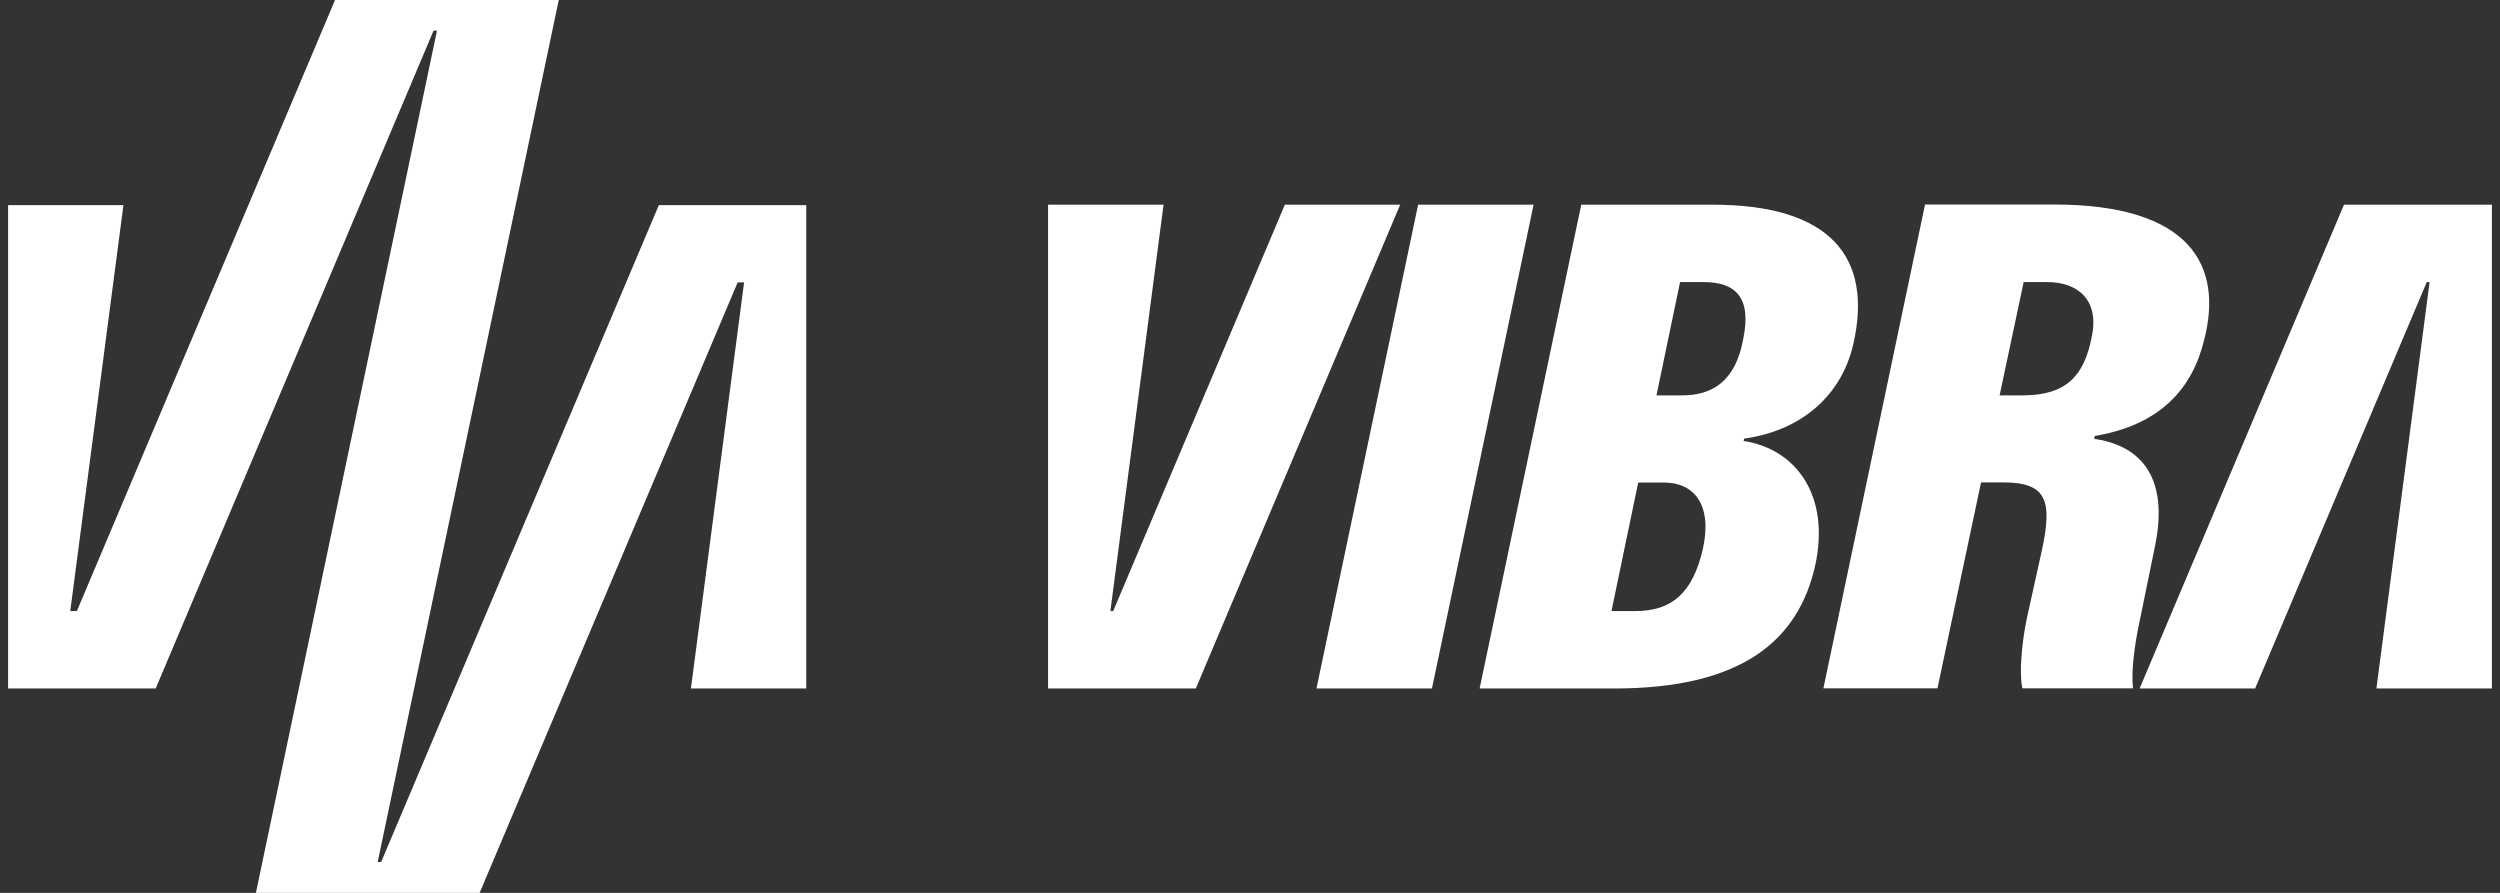
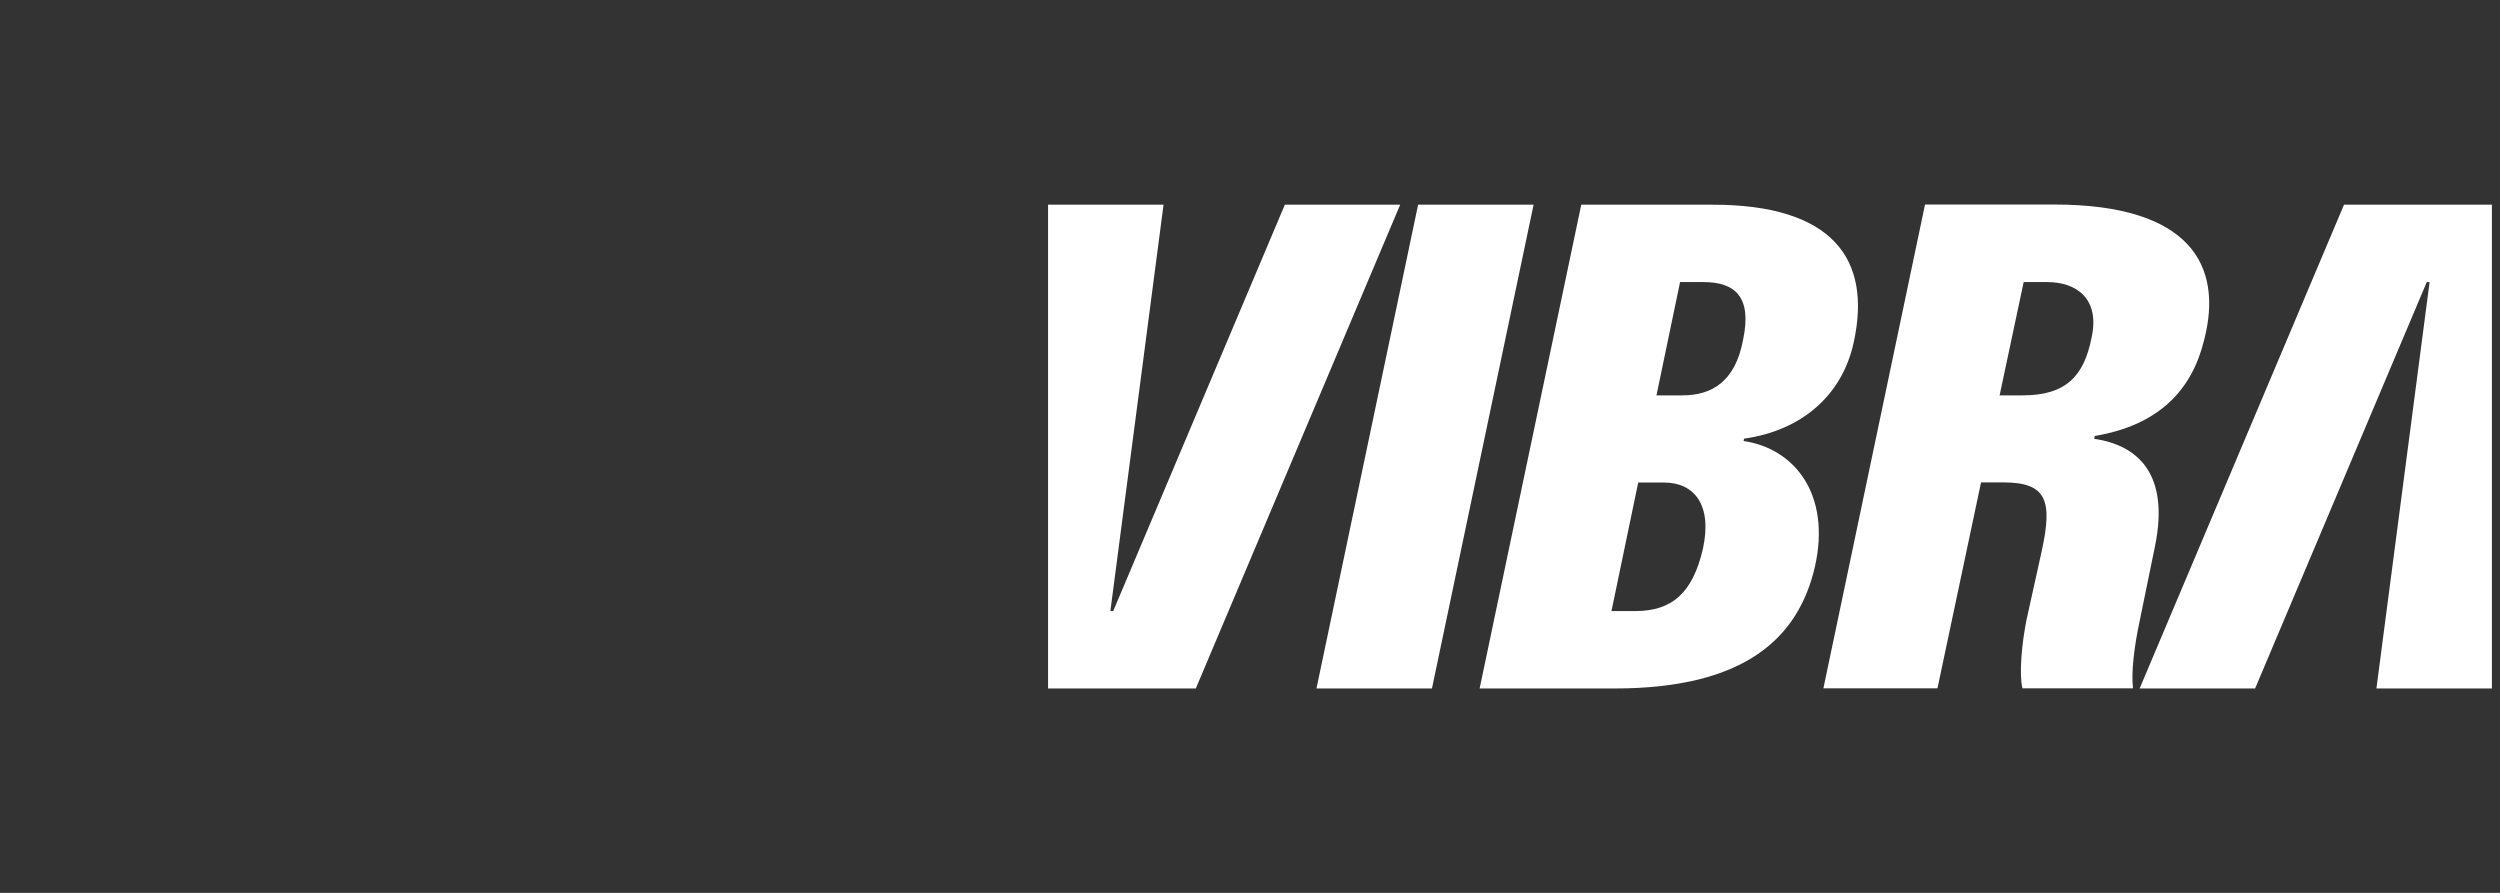
<svg xmlns="http://www.w3.org/2000/svg" width="196" height="70" viewBox="0 0 196 70" fill="none">
  <rect x="0" y="0" width="196" height="70" fill="#333333" stroke="none" />
-   <path d="M51.652 16.085L29.881 67.582H29.61L43.807 0H34.766H26.267L6.026 47.908H5.508L9.677 16.085H0.635V53.977H12.205L33.989 2.405H34.26L20.063 70H37.603L57.832 22.141H58.337L54.168 53.977H63.21V16.085H51.652Z" fill="white" />
  <path d="M120.233 16.048L112.265 53.977H103.211L111.18 16.048H120.233ZM167.722 48.821C167.34 50.61 167.069 52.719 167.229 53.965H158.558C158.286 52.83 158.508 50.437 158.878 48.599L160.075 43.184C160.938 39.225 160.457 37.819 157.041 37.819H155.314L151.897 53.965H142.954L150.922 16.035H161.049C171.719 16.035 174.322 20.809 172.804 26.655C171.892 30.405 169.437 33.304 164.232 34.18L164.182 34.402C167.562 34.895 170.115 37.103 168.956 42.802L167.722 48.821ZM163.985 26.446C164.639 23.412 162.789 22.116 160.519 22.116H158.656L156.769 30.997H158.57C161.987 30.997 163.393 29.48 163.985 26.446ZM100.732 16.048L87.275 47.908H87.053L91.222 16.048H82.168V53.977H93.751L109.774 16.048H100.732ZM142.288 44.442C140.993 50.018 136.811 53.977 126.574 53.977H116.003L123.971 16.048H134.27C143.645 16.048 146.79 20.278 145.322 26.878C144.422 30.997 141.24 33.76 136.737 34.389L136.7 34.575C140.697 35.166 143.571 38.756 142.288 44.442ZM133.567 22.116H131.717L129.867 30.997H131.89C134.221 30.997 136.059 29.912 136.663 26.606C137.354 23.313 136.059 22.116 133.567 22.116ZM130.471 37.831H128.436L126.339 47.908H128.202C131.076 47.908 132.704 46.502 133.506 43.036C134.27 39.558 132.803 37.831 130.471 37.831ZM183.77 16.048L167.747 53.977H176.801L190.258 22.116H190.48L186.311 53.977H195.365V16.048H183.77Z" fill="white" />
</svg>